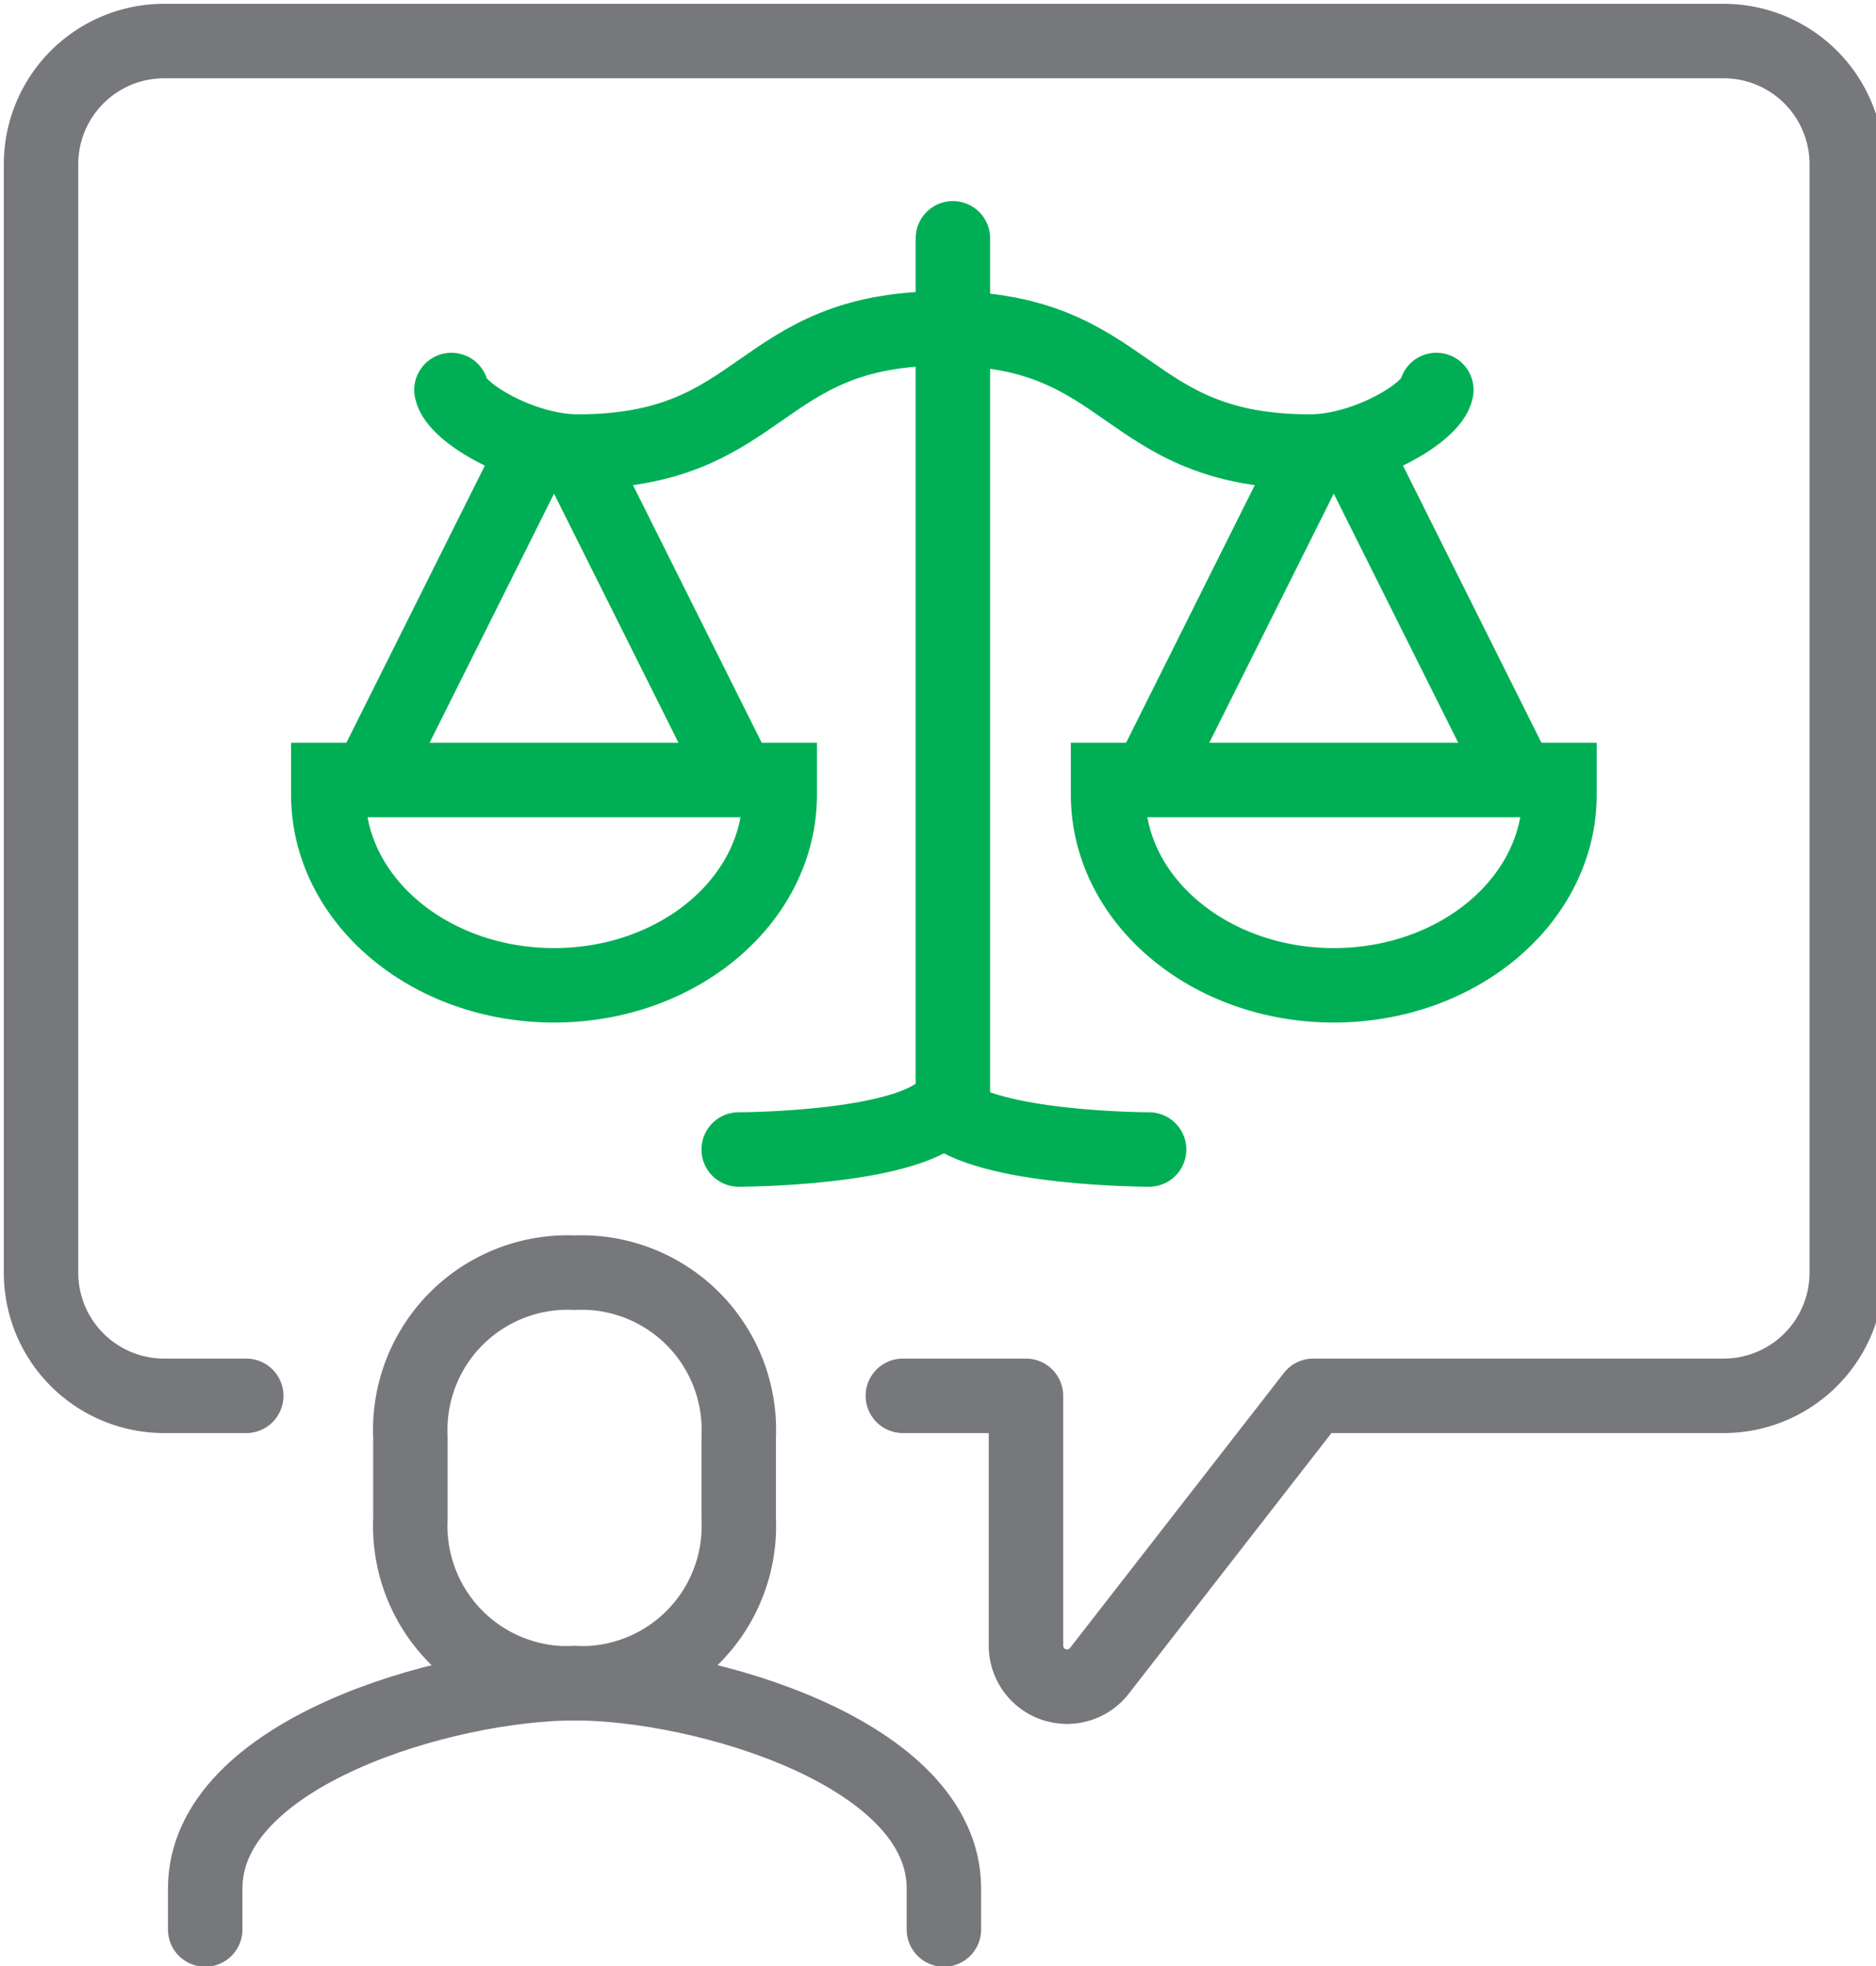
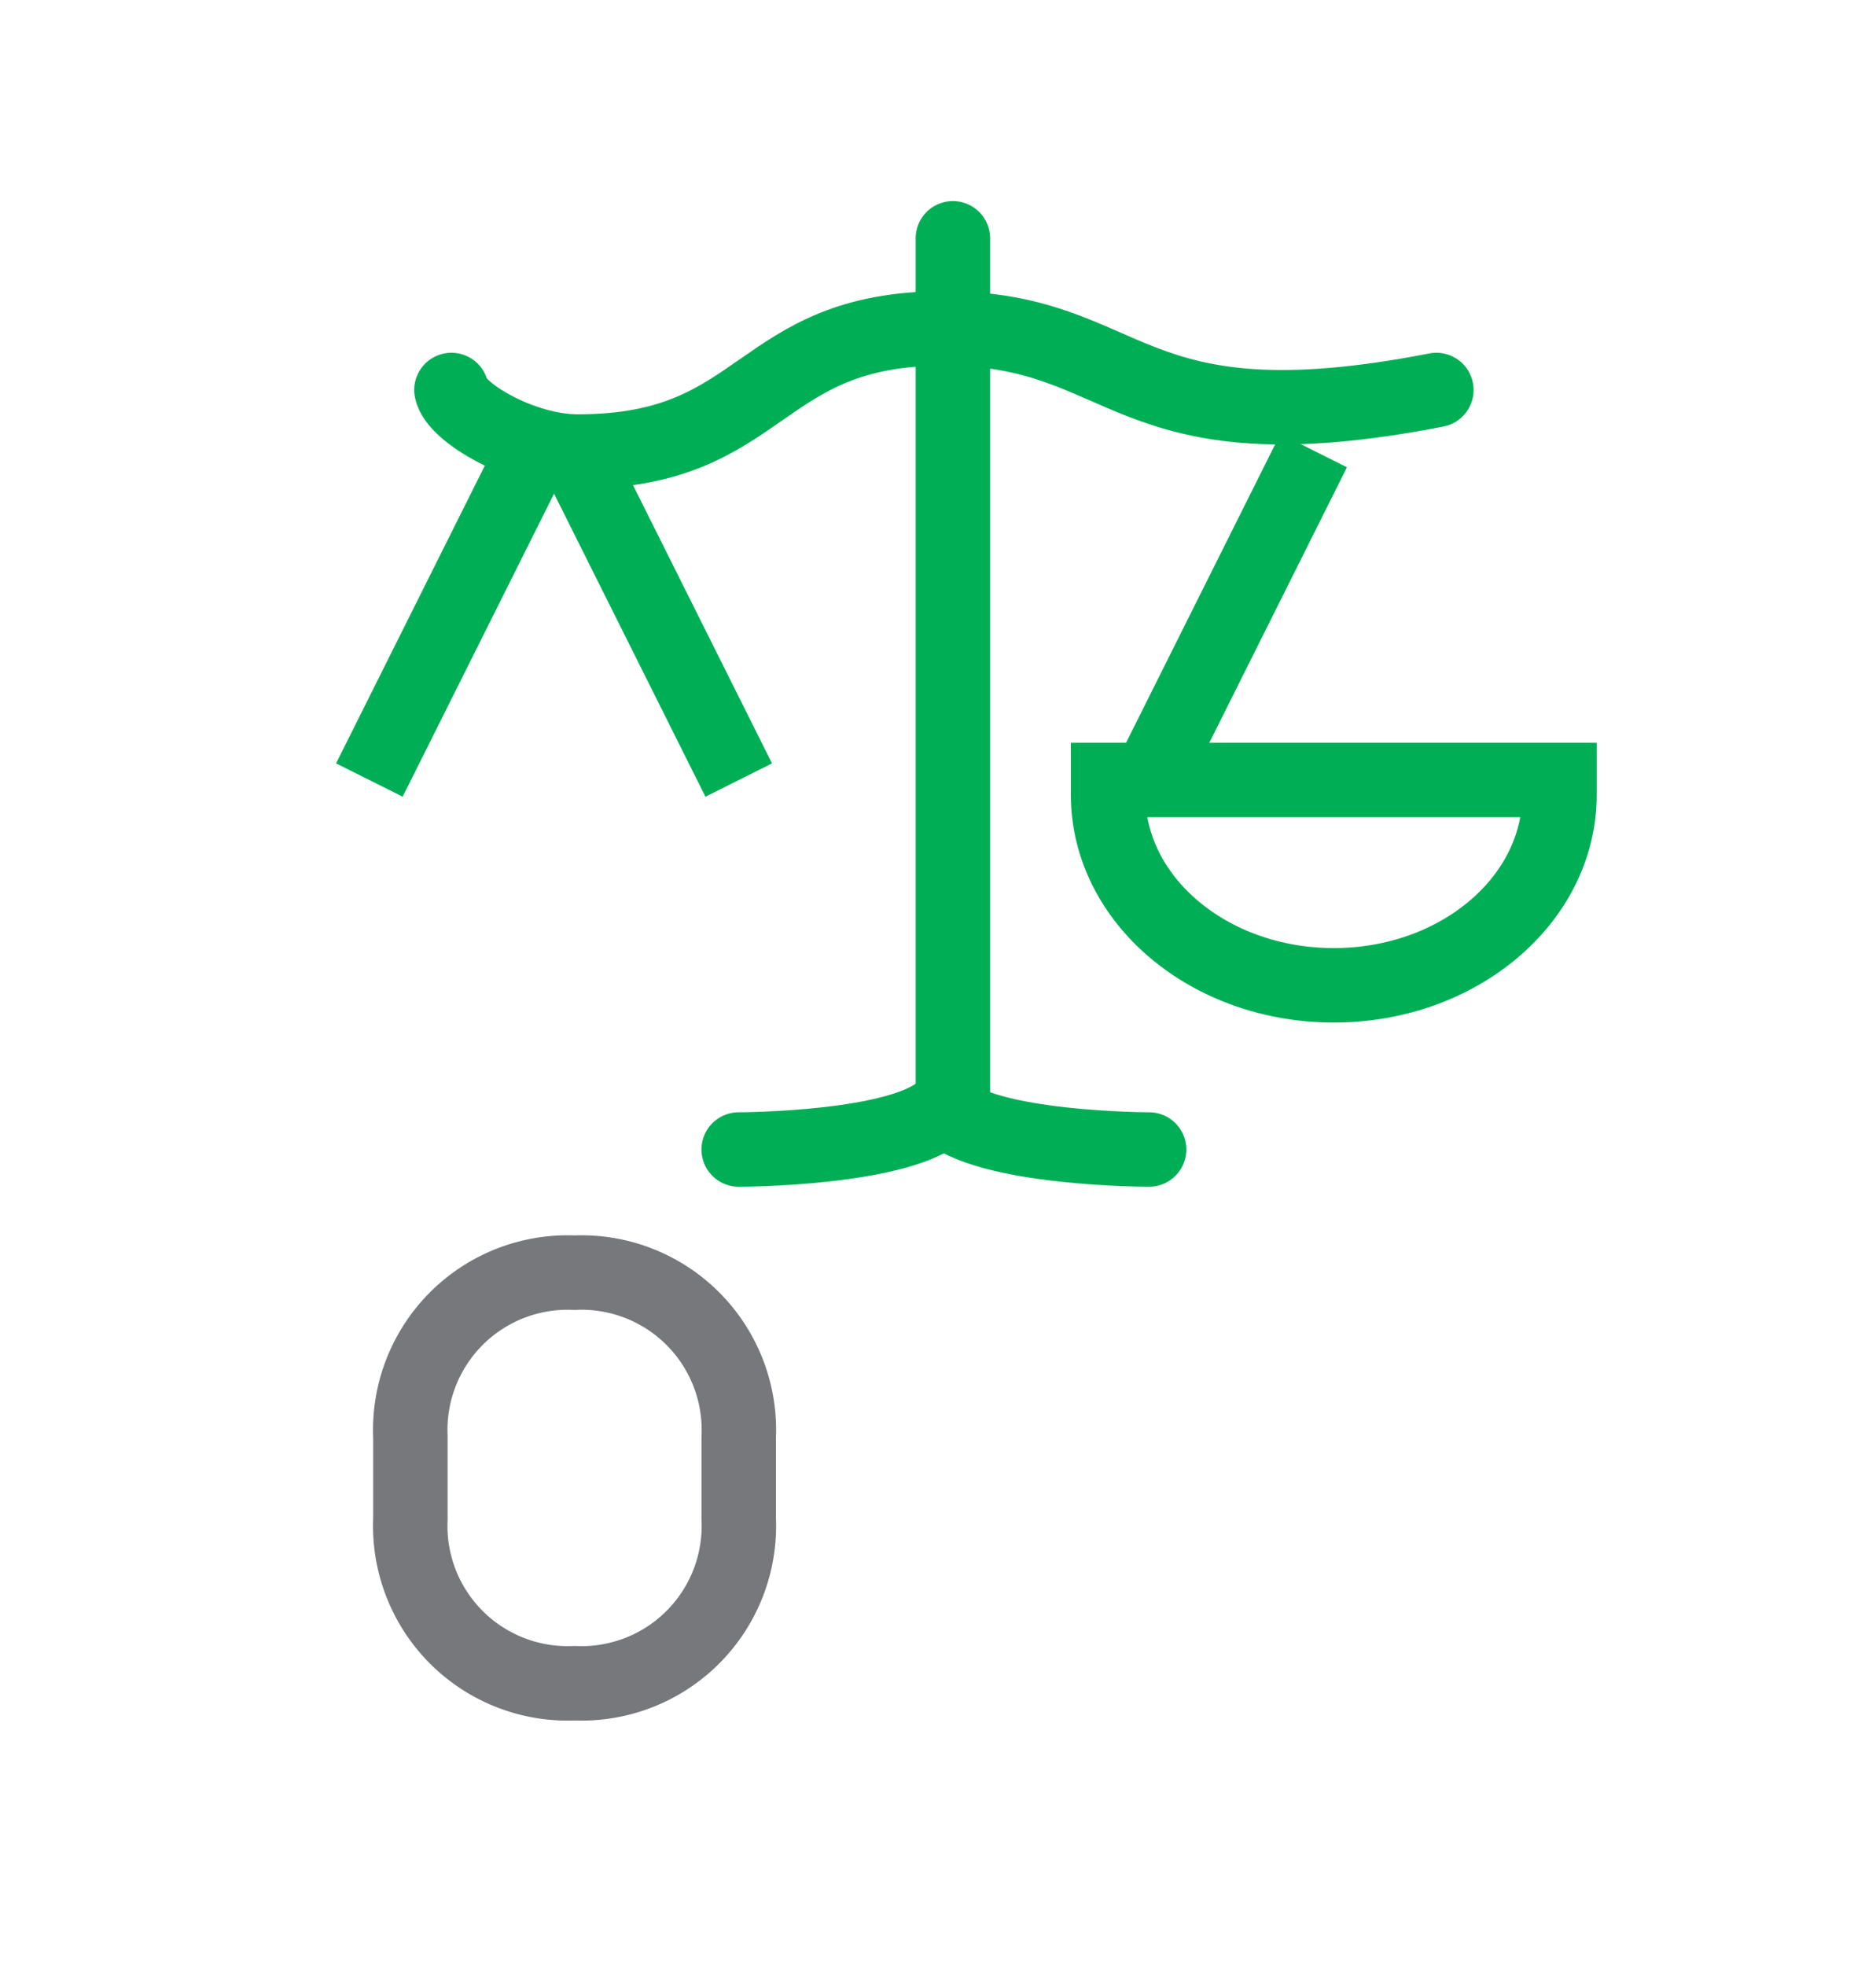
<svg xmlns="http://www.w3.org/2000/svg" id="Grupo_341" data-name="Grupo 341" width="63" height="66" viewBox="0 0 63 66">
  <defs>
    <clipPath id="clip-path">
      <rect id="Retângulo_196" data-name="Retângulo 196" width="63" height="66" fill="none" stroke="#00af55" stroke-width="2.5" />
    </clipPath>
  </defs>
  <g id="Grupo_340" data-name="Grupo 340" clip-path="url(#clip-path)">
    <path id="Caminho_411" data-name="Caminho 411" d="M15.513,44.782a5.284,5.284,0,0,0,5.513-5.513V36.513A5.284,5.284,0,0,0,15.513,31,5.284,5.284,0,0,0,10,36.513v2.756A5.284,5.284,0,0,0,15.513,44.782Z" transform="translate(3.782 11.724)" fill="none" stroke="#77787b" stroke-linejoin="round" stroke-width="2.5" />
-     <path id="Caminho_412" data-name="Caminho 412" d="M29.807,49.269V47.891c0-4.552-8.1-6.891-12.4-6.891S5,43.339,5,47.891v1.378" transform="translate(1.891 15.505)" fill="none" stroke="#77787b" stroke-linecap="round" stroke-linejoin="round" stroke-width="2.5" />
-     <path id="Caminho_413" data-name="Caminho 413" d="M7.891,46.48H5.135A4.134,4.134,0,0,1,1,42.345V5.135A4.134,4.134,0,0,1,5.135,1H57.505A4.134,4.134,0,0,1,61.64,5.135V42.345a4.134,4.134,0,0,1-4.135,4.135H43.724l-7.182,9.232a1.378,1.378,0,0,1-2.466-.846V46.48H29.942" transform="translate(0.378 0.378)" fill="none" stroke="#77787b" stroke-linecap="round" stroke-linejoin="round" stroke-width="2.5" />
    <line id="Linha_50" data-name="Linha 50" x1="5.524" y2="11.053" transform="translate(12.404 15.133)" fill="none" stroke="#00af55" stroke-miterlimit="10" stroke-width="2.5" />
    <line id="Linha_51" data-name="Linha 51" x2="5.527" y2="11.059" transform="translate(19.281 15.127)" fill="none" stroke="#00af55" stroke-miterlimit="10" stroke-width="2.5" />
-     <path id="Caminho_414" data-name="Caminho 414" d="M8,19v.492c0,3.534,3.393,6.4,7.58,6.4s7.58-2.865,7.58-6.4V19Z" transform="translate(3.025 7.185)" fill="none" stroke="#00af55" stroke-miterlimit="10" stroke-width="2.5" />
    <path id="Caminho_415" data-name="Caminho 415" d="M11,10.067c.145.762,2.386,2.067,4.241,2.067C21.6,12.135,21.178,8,27.538,8" transform="translate(4.16 3.025)" fill="none" stroke="#00af55" stroke-linecap="round" stroke-miterlimit="10" stroke-width="2.5" />
-     <line id="Linha_52" data-name="Linha 52" x2="5.524" y2="11.053" transform="translate(45.469 15.133)" fill="none" stroke="#00af55" stroke-miterlimit="10" stroke-width="2.5" />
    <line id="Linha_53" data-name="Linha 53" x1="5.527" y2="11.059" transform="translate(38.588 15.127)" fill="none" stroke="#00af55" stroke-miterlimit="10" stroke-width="2.5" />
    <path id="Caminho_416" data-name="Caminho 416" d="M42.16,19v.492c0,3.534-3.393,6.4-7.58,6.4S27,23.026,27,19.492V19Z" transform="translate(10.211 7.185)" fill="none" stroke="#00af55" stroke-miterlimit="10" stroke-width="2.5" />
-     <path id="Caminho_417" data-name="Caminho 417" d="M39.538,10.067c-.145.762-2.386,2.067-4.241,2.067C28.937,12.135,29.36,8,23,8" transform="translate(8.698 3.025)" fill="none" stroke="#00af55" stroke-linecap="round" stroke-miterlimit="10" stroke-width="2.5" />
+     <path id="Caminho_417" data-name="Caminho 417" d="M39.538,10.067C28.937,12.135,29.36,8,23,8" transform="translate(8.698 3.025)" fill="none" stroke="#00af55" stroke-linecap="round" stroke-miterlimit="10" stroke-width="2.5" />
    <line id="Linha_54" data-name="Linha 54" y2="29" transform="translate(32 8)" fill="none" stroke="#00af55" stroke-linecap="round" stroke-miterlimit="10" stroke-width="2.5" />
    <path id="Caminho_418" data-name="Caminho 418" d="M24.891,27C23.513,28.378,18,28.378,18,28.378" transform="translate(6.807 10.211)" fill="none" stroke="#00af55" stroke-linecap="round" stroke-miterlimit="10" stroke-width="2.5" />
    <path id="Caminho_419" data-name="Caminho 419" d="M23,27c1.378,1.378,6.891,1.378,6.891,1.378" transform="translate(8.698 10.211)" fill="none" stroke="#00af55" stroke-linecap="round" stroke-miterlimit="10" stroke-width="2.5" />
  </g>
</svg>